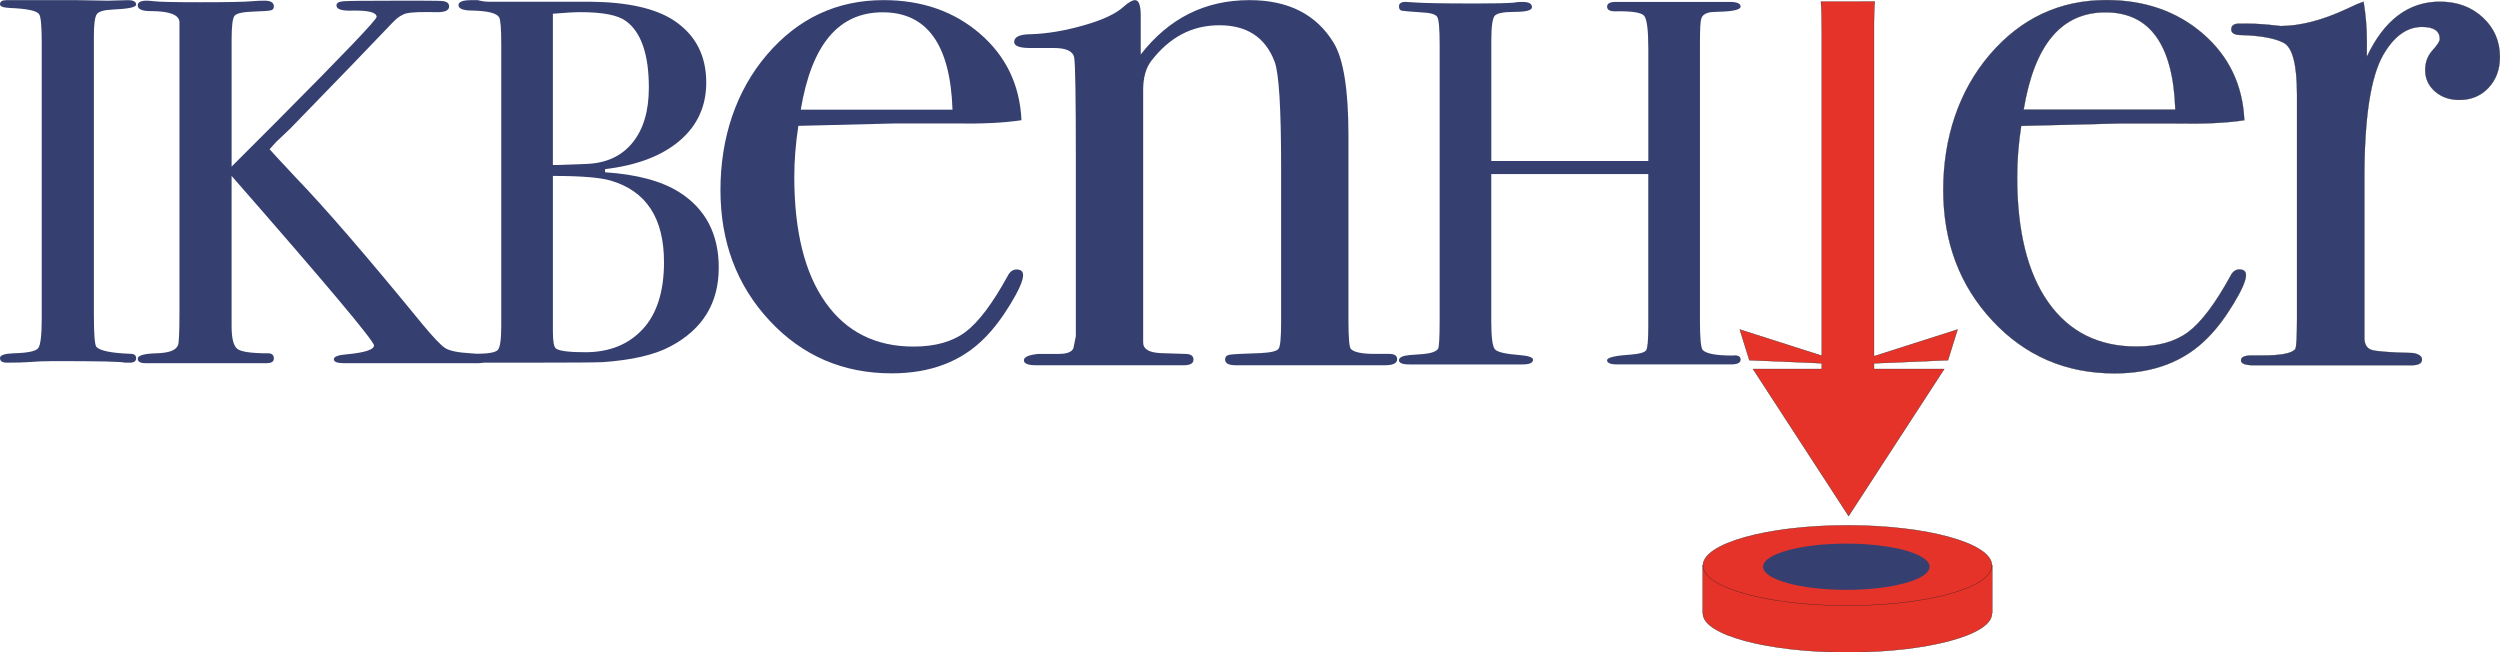
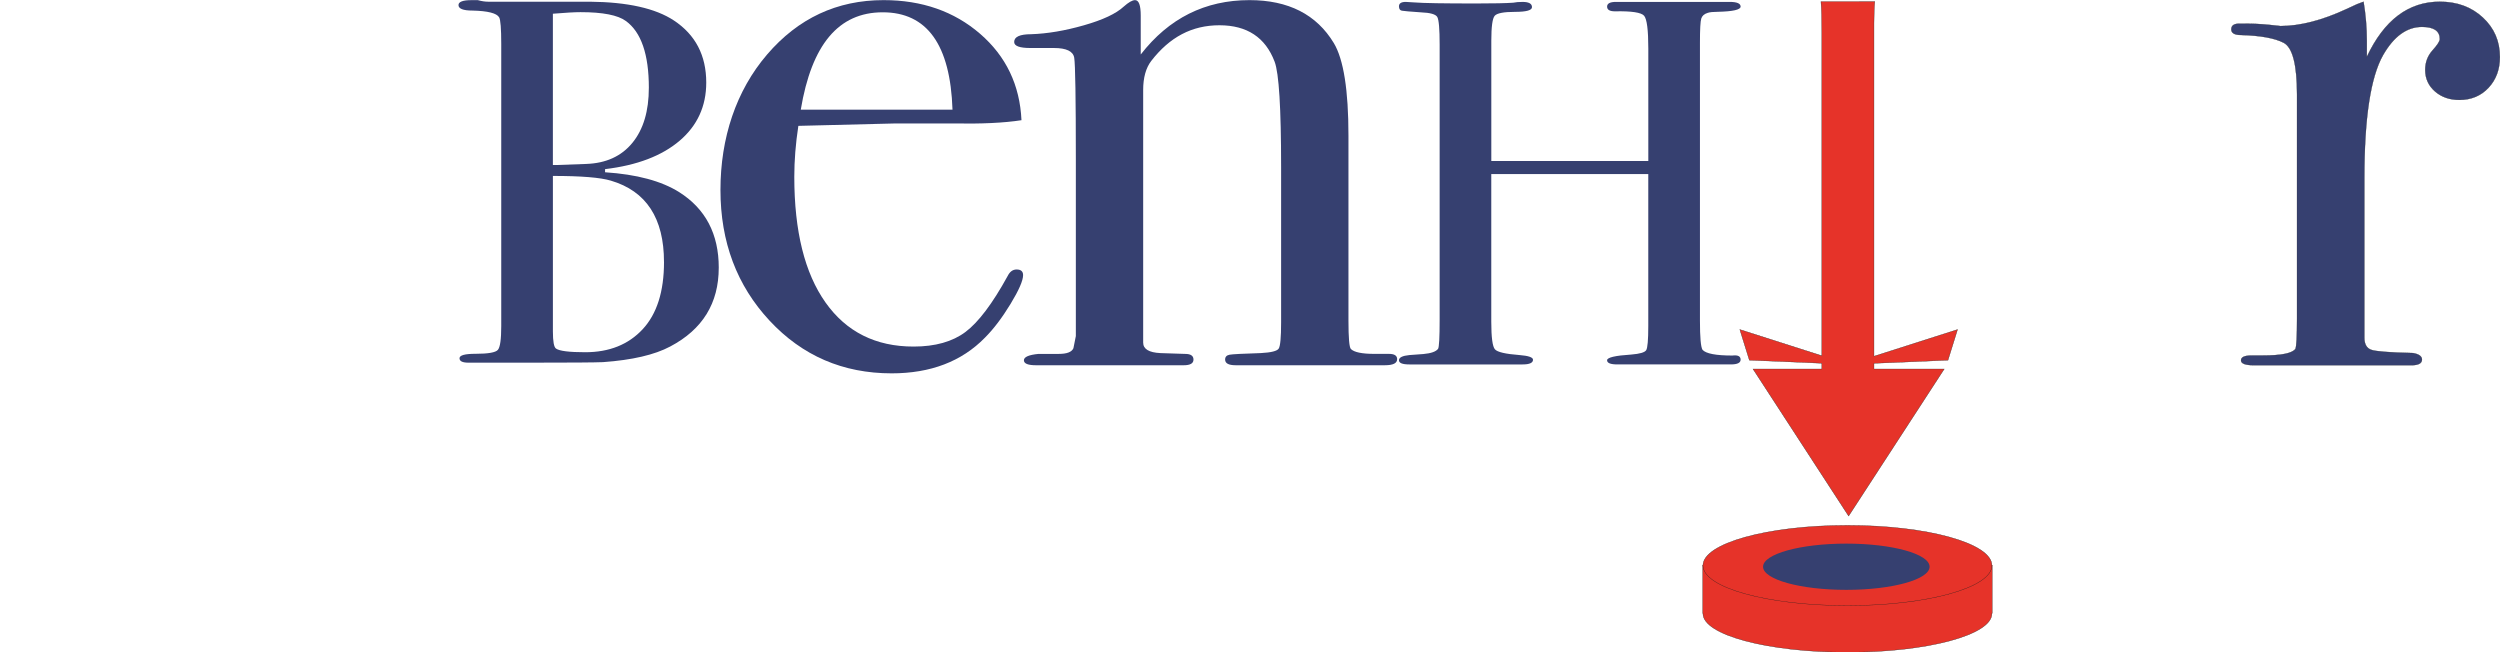
<svg xmlns="http://www.w3.org/2000/svg" id="Laag_1" data-name="Laag 1" viewBox="0 0 2089.65 545.33">
  <defs>
    <style>
      .cls-1 {
        stroke-width: .2px;
      }

      .cls-1, .cls-2 {
        stroke: #1d1d1b;
        stroke-miterlimit: 10;
      }

      .cls-1, .cls-3 {
        fill: #364070;
      }

      .cls-2 {
        fill: #e63329;
        stroke-width: .25px;
      }
    </style>
  </defs>
  <g>
    <path class="cls-3" d="M855.16,230.01c0,4.52-3.51,12.55-10.51,24.08-7.02,11.53-14.14,20.92-21.36,28.14-19.44,19.9-45.44,29.84-77.99,29.84-40.69,0-74.72-14.69-102.07-44.08-27.36-29.38-41.03-65.78-41.03-109.19s12.99-82.96,39-113.26C667.19,15.25,699.63.1,738.52.1c32.1,0,59,9.39,80.7,28.14,21.7,18.77,33.23,42.84,34.59,72.23-14.48,2.27-33.69,3.17-57.65,2.71h-47.47c-3.17,0-30.3.68-81.38,2.02-2.27,14.88-3.39,29.07-3.39,42.58,0,45.5,8.7,80.52,26.11,105.08,17.4,24.55,41.93,36.82,73.58,36.82,18.08,0,32.55-4.07,43.4-12.21,10.85-8.14,22.6-23.74,35.27-46.8,1.8-3.61,4.29-5.42,7.46-5.42,3.61,0,5.43,1.59,5.43,4.75ZM796.16,91.66c-1.81-54.26-21.26-81.38-58.32-81.38s-59.46,27.13-68.5,81.38h126.82Z" />
    <path class="cls-3" d="M1167.81,300.22c0,3.38-3.39,5.07-10.17,5.07h-124.79c-5.88,0-8.82-1.58-8.82-4.74,0-2.25,1.24-3.6,3.73-4.06,2.48-.45,11.19-.9,26.11-1.36,8.58-.45,13.56-1.69,14.92-3.72,1.36-2.02,2.04-9.36,2.04-21.99v-129.91c0-49.16-1.81-78.48-5.43-87.95-7.69-20.29-23.06-30.44-46.12-30.44s-41.6,9.93-56.97,29.77c-4.52,5.87-6.78,13.99-6.78,24.36v211.09c0,5.42,4.82,8.35,14.48,8.8l20.68.68c4.59,0,6.89,1.58,6.89,4.74s-2.71,4.74-8.14,4.74h-123.43c-6.78,0-10.17-1.38-10.17-4.15s4.07-4.55,12.21-5.34h16.96c6.78,0,10.85-1.58,12.21-4.74l2.03-10.14v-147.45c0-51.4-.46-79.81-1.36-85.23-.91-5.4-6.56-8.12-16.96-8.12h-19.67c-9.05,0-13.56-1.67-13.56-5.04,0-4.32,4.75-6.49,14.24-6.49,13.56-.45,28.25-2.94,44.08-7.46,15.82-4.51,26.89-9.72,33.23-15.6,4.07-3.61,7.23-5.43,9.49-5.43,3.16,0,4.75,4.3,4.75,12.89v32.55C977,15.25,1007.3.1,1044.38.1c32.55,0,56.06,11.98,70.53,35.94,8.14,13.56,12.21,39.34,12.21,77.31v154.63c0,14.48.68,22.38,2.04,23.74,2.71,2.71,9.26,4.07,19.67,4.07h12.21c4.51,0,6.78,1.48,6.78,4.43Z" />
  </g>
  <g>
-     <path class="cls-1" d="M1877.28,230.01c0,4.52-3.51,12.55-10.51,24.08-7.01,11.53-14.14,20.92-21.36,28.14-19.45,19.9-45.44,29.84-77.99,29.84-40.69,0-74.72-14.69-102.07-44.08-27.36-29.38-41.03-65.78-41.03-109.19s12.99-82.96,39-113.26C1689.31,15.25,1721.74.1,1760.63.1c32.1,0,59,9.39,80.71,28.14,21.7,18.77,33.23,42.84,34.59,72.23-14.48,2.27-33.69,3.17-57.65,2.71h-47.47c-3.17,0-30.3.68-81.38,2.02-2.27,14.88-3.39,29.07-3.39,42.58,0,45.5,8.7,80.52,26.11,105.08,17.4,24.55,41.93,36.82,73.58,36.82,18.08,0,32.55-4.07,43.4-12.21,10.85-8.14,22.6-23.74,35.27-46.8,1.8-3.61,4.29-5.42,7.46-5.42,3.61,0,5.43,1.59,5.43,4.75ZM1818.28,91.66c-1.81-54.26-21.26-81.38-58.33-81.38s-59.46,27.13-68.5,81.38h126.82Z" />
    <path class="cls-1" d="M2089.55,47.57c0,10.41-3.17,18.99-9.49,25.77-6.34,6.78-14.48,10.17-24.42,10.17-8.14,0-14.92-2.37-20.35-7.12-5.43-4.75-8.14-10.73-8.14-17.97,0-6.33,2.03-11.75,6.1-16.28,4.07-4.51,6.1-7.68,6.1-9.49,0-6.78-4.98-10.17-14.92-10.17-12.66,0-23.51,7.87-32.55,23.62-10.41,18.45-15.6,52.64-15.6,102.58v133.61c0,5.4,1.92,8.77,5.76,10.12,3.84,1.36,15.48,2.26,34.93,2.7,4.97.91,7.46,2.71,7.46,5.43,0,3.17-2.95,4.75-8.82,4.75h-131.57c-7.24,0-10.85-1.36-10.85-4.07s2.94-4.07,8.82-4.07h9.49c15.37,0,24.42-1.81,27.13-5.46.9-1.81,1.36-10.21,1.36-25.22V79.02c0-24.99-3.73-39.42-11.19-43.29-7.46-3.86-19.33-6.02-35.61-6.47-5.42,0-8.14-1.58-8.14-4.75s2.26-4.75,6.78-4.75h4.75c6.78,0,13.56.34,20.35,1.02s9.72,1.02,8.82,1.02c16.72,0,35.27-4.75,55.61-14.24l8.82-4.07,5.42-2.03c1.8,10.85,2.71,21.7,2.71,32.55v13.56c14.46-30.74,34.81-46.12,61.04-46.12,14.46,0,26.45,4.41,35.94,13.23,9.5,8.82,14.24,19.78,14.24,32.89Z" />
  </g>
  <path class="cls-3" d="M1454.9,300.69c0,2.62-2.75,3.92-8.22,3.92h-94.74c-5.77,0-8.65-1.16-8.65-3.48s6.74-3.91,20.23-4.78c7.17-.57,11.33-1.8,12.49-3.69,1.14-1.88,1.72-8.62,1.72-20.22v-126.96h-131.23v123.38c0,13.08,1.02,20.78,3.05,23.11,2.03,2.33,8.86,3.92,20.49,4.8,7.55.59,11.34,1.89,11.34,3.92,0,2.62-2.91,3.92-8.72,3.92h-94.61c-5.82,0-8.72-1.16-8.72-3.48s2.9-3.77,8.72-4.35c3.77-.29,7.7-.58,11.77-.87,6.39-.58,10.46-2.03,12.21-4.35.87-1.45,1.31-9.58,1.31-24.38V37.31c0-13.06-.65-20.75-1.96-23.07-1.31-2.32-5.89-3.62-13.73-3.92-9.01-.61-14.32-1.07-15.91-1.38-1.6-.3-2.4-1.53-2.4-3.67,0-2.45,1.89-3.67,5.67-3.67,1.16,0,3.63.15,7.41.44,7.26.59,24.42.87,51.45.87,14.82,0,25.14-.22,30.96-.65,2.03-.44,4.65-.65,7.85-.65,5.23,0,7.85,1.46,7.85,4.37,0,2.63-4.73,3.94-14.17,3.94s-15.12,1.1-17,3.28c-1.89,2.19-2.83,9.11-2.83,20.78v100.6h131.23V40.53c0-15.45-1.17-24.56-3.49-27.34-2.33-2.77-10.46-4.01-24.42-3.72-4.36,0-6.54-1.31-6.54-3.94s2.47-3.94,7.41-3.94h95.04c6.1,0,9.16,1.31,9.16,3.92s-6.4,4.07-19.18,4.36c-3.78,0-6.54.29-8.28.87-2.91.87-4.73,2.47-5.45,4.8-.73,2.33-1.09,9.16-1.09,20.49v231.94c0,13.95.71,22.09,2.15,24.42,2.87,3.2,11.19,4.79,24.97,4.79,4.59-.58,6.89.59,6.89,3.49Z" />
  <g>
    <path class="cls-2" d="M1665.23,472.34h-242v40.24h.21c0,.1-.01.2-.01.31,0,17.85,54.07,32.32,120.77,32.32s120.77-14.47,120.77-32.32c0-.1-.01-.2-.01-.31h.27v-40.24Z" />
    <ellipse class="cls-2" cx="1544.2" cy="472.66" rx="120.77" ry="33.55" />
    <ellipse class="cls-3" cx="1543.27" cy="473.71" rx="69.6" ry="19.33" />
    <path class="cls-2" d="M1628.24,301.07l7.99-25.63-69.85,22.33V19.32c0-7.53.23-13.51.7-17.96-14.14.07-31.09.06-45.02-.02.48,5.8.73,14.51.73,26.18v269.84l-68.55-21.92,7.99,25.63,60.56,2.57v4.79h-57.53l79.93,122.91,79.93-122.91h-58.74v-4.74l61.86-2.62Z" />
  </g>
  <g>
-     <path class="cls-3" d="M113.79,299.43c0,2.47-1.74,3.71-5.23,3.71h-4.36c-1.74-.87-21.51-1.31-59.29-1.31-7.27,0-14.54.29-21.8.87-3.78.29-9.59.44-17.44.44-3.78,0-5.67-1.31-5.67-3.92,0-2.32,3.77-3.63,11.34-3.92,11.62-.29,18.45-1.67,20.49-4.15,2.03-2.48,3.05-10.86,3.05-25.15V35.97c0-14.29-.74-22.3-2.21-24.05-1.77-2.92-9.86-4.66-24.29-5.25C2.79,6.42,0,5.39,0,3.59,0,1.29,1.76.13,5.27.13h59.31c4.39,0,12.88.15,25.48.44l16.7-.44c4.69,0,7.03,1.24,7.03,3.72,0,2.21-6.48,3.58-19.42,4.13-7.36.29-11.85,1.6-13.47,3.92-1.62,2.33-2.43,8.43-2.43,18.31v232.81c0,16.57.72,25.58,2.18,27.03,3.2,3.2,12.64,5.09,28.34,5.67,3.19,0,4.8,1.24,4.8,3.71Z" />
-     <path class="cls-3" d="M405.9,299.65c0,2.62-2.04,3.92-6.1,3.92h-112.48c-5.52,0-8.28-1.1-8.28-3.3s3.63-3.56,10.9-4.11c15.11-1.45,22.67-3.92,22.67-7.41,0-3.77-39.67-51.01-119.02-141.69v125.65c0,10.14,1.59,16.44,4.8,18.91,3.19,2.47,11.77,3.69,25.72,3.69,3.19,0,4.8,1.45,4.8,4.35,0,2.61-2.04,3.91-6.1,3.91h-101.15c-4.36,0-6.54-1.24-6.54-3.73,0-2.76,5.38-4.28,16.13-4.56,9.88-.29,15.7-2.47,17.44-6.54.87-1.45,1.31-10.61,1.31-27.47V18.44c-.3-6.1-8.35-9.16-24.15-9.16-7.15,0-10.73-1.59-10.73-4.8,0-2.62,2.49-3.92,7.47-3.92,1.46,0,3.37.15,5.72.44,4.69.59,17.72.87,39.1.87,22.84,0,37.34-.29,43.5-.87,3.22-.29,6.59-.44,10.1-.44,5.27,0,7.91,1.6,7.91,4.8,0,1.74-.81,2.83-2.43,3.27-1.62.44-6.7.8-15.23,1.09-8.54.29-13.61,1.46-15.23,3.49-1.62,2.04-2.43,8.58-2.43,19.62v106.38l37.06-37.06c56.09-56.34,84.14-85.67,84.14-88.01,0-3.79-6.83-5.54-20.49-5.26-8.72.3-13.08-1.17-13.08-4.38,0-2.04,2.03-3.2,6.1-3.49,4.07-.29,18.16-.44,42.29-.44h23.98c10.17,0,15.98.15,17.44.44,2.9.59,4.36,2.04,4.36,4.36,0,3.2-3.21,4.8-9.61,4.8-13.41-.29-22,.02-25.78.92-3.79.91-7.57,3.32-11.36,7.26-18.84,19.82-47.54,49.54-86.09,89.17l-11.64,11.03-5.58,6.19c1.74,2.04,9.01,9.89,21.81,23.56,24.42,25.3,59.46,65.87,105.12,121.7,9.59,11.64,16.21,18.61,19.84,20.93,3.64,2.33,10.69,3.78,21.16,4.36,8.43.59,12.65,2.04,12.65,4.37Z" />
    <path class="cls-3" d="M600.77,223.79c0,29.65-13.52,51.6-40.55,65.83-13.08,6.98-31.83,11.34-56.24,13.08-6.69.29-26.45.44-59.29.44h-53.19c-4.95,0-7.41-1.23-7.41-3.71s4.5-3.71,13.52-3.71c10.46,0,16.64-1.09,18.53-3.27,1.89-2.18,2.83-8.79,2.83-19.84V36.75c0-12.79-.59-20.2-1.74-22.24-2.04-3.49-9.45-5.37-22.23-5.67-7.85,0-11.77-1.53-11.77-4.59,0-2.75,3.63-4.13,10.9-4.13h5.23c3.19.87,6.1,1.31,8.72,1.31h85.02c31.39.29,54.78,5.52,70.19,15.7,18.02,11.92,27.03,29.21,27.03,51.88,0,19.77-7.41,35.97-22.23,48.61-14.82,12.64-35.61,20.57-62.35,23.76v2.62c26.44,1.74,47.09,7.27,61.91,16.57,22.09,13.95,33.13,35.03,33.13,63.22ZM542.35,73.38c0-27.9-6.4-46.5-19.18-55.81-6.69-4.94-19.33-7.41-37.93-7.41-4.95,0-12.64.44-23.11,1.31v126.43h3.92l23.98-.87c16.57-.58,29.43-6.46,38.58-17.66,9.16-11.19,13.73-26.52,13.73-46ZM555,218.99c0-36.62-14.82-59.29-44.47-68.01-8.72-2.62-24.85-3.92-48.39-3.92v129.92c0,8.43.87,13.23,2.62,14.39,2.9,2.04,11.04,3.05,24.42,3.05,20.06,0,36.04-6.39,47.96-19.18,11.91-12.79,17.88-31.53,17.88-56.24Z" />
  </g>
</svg>